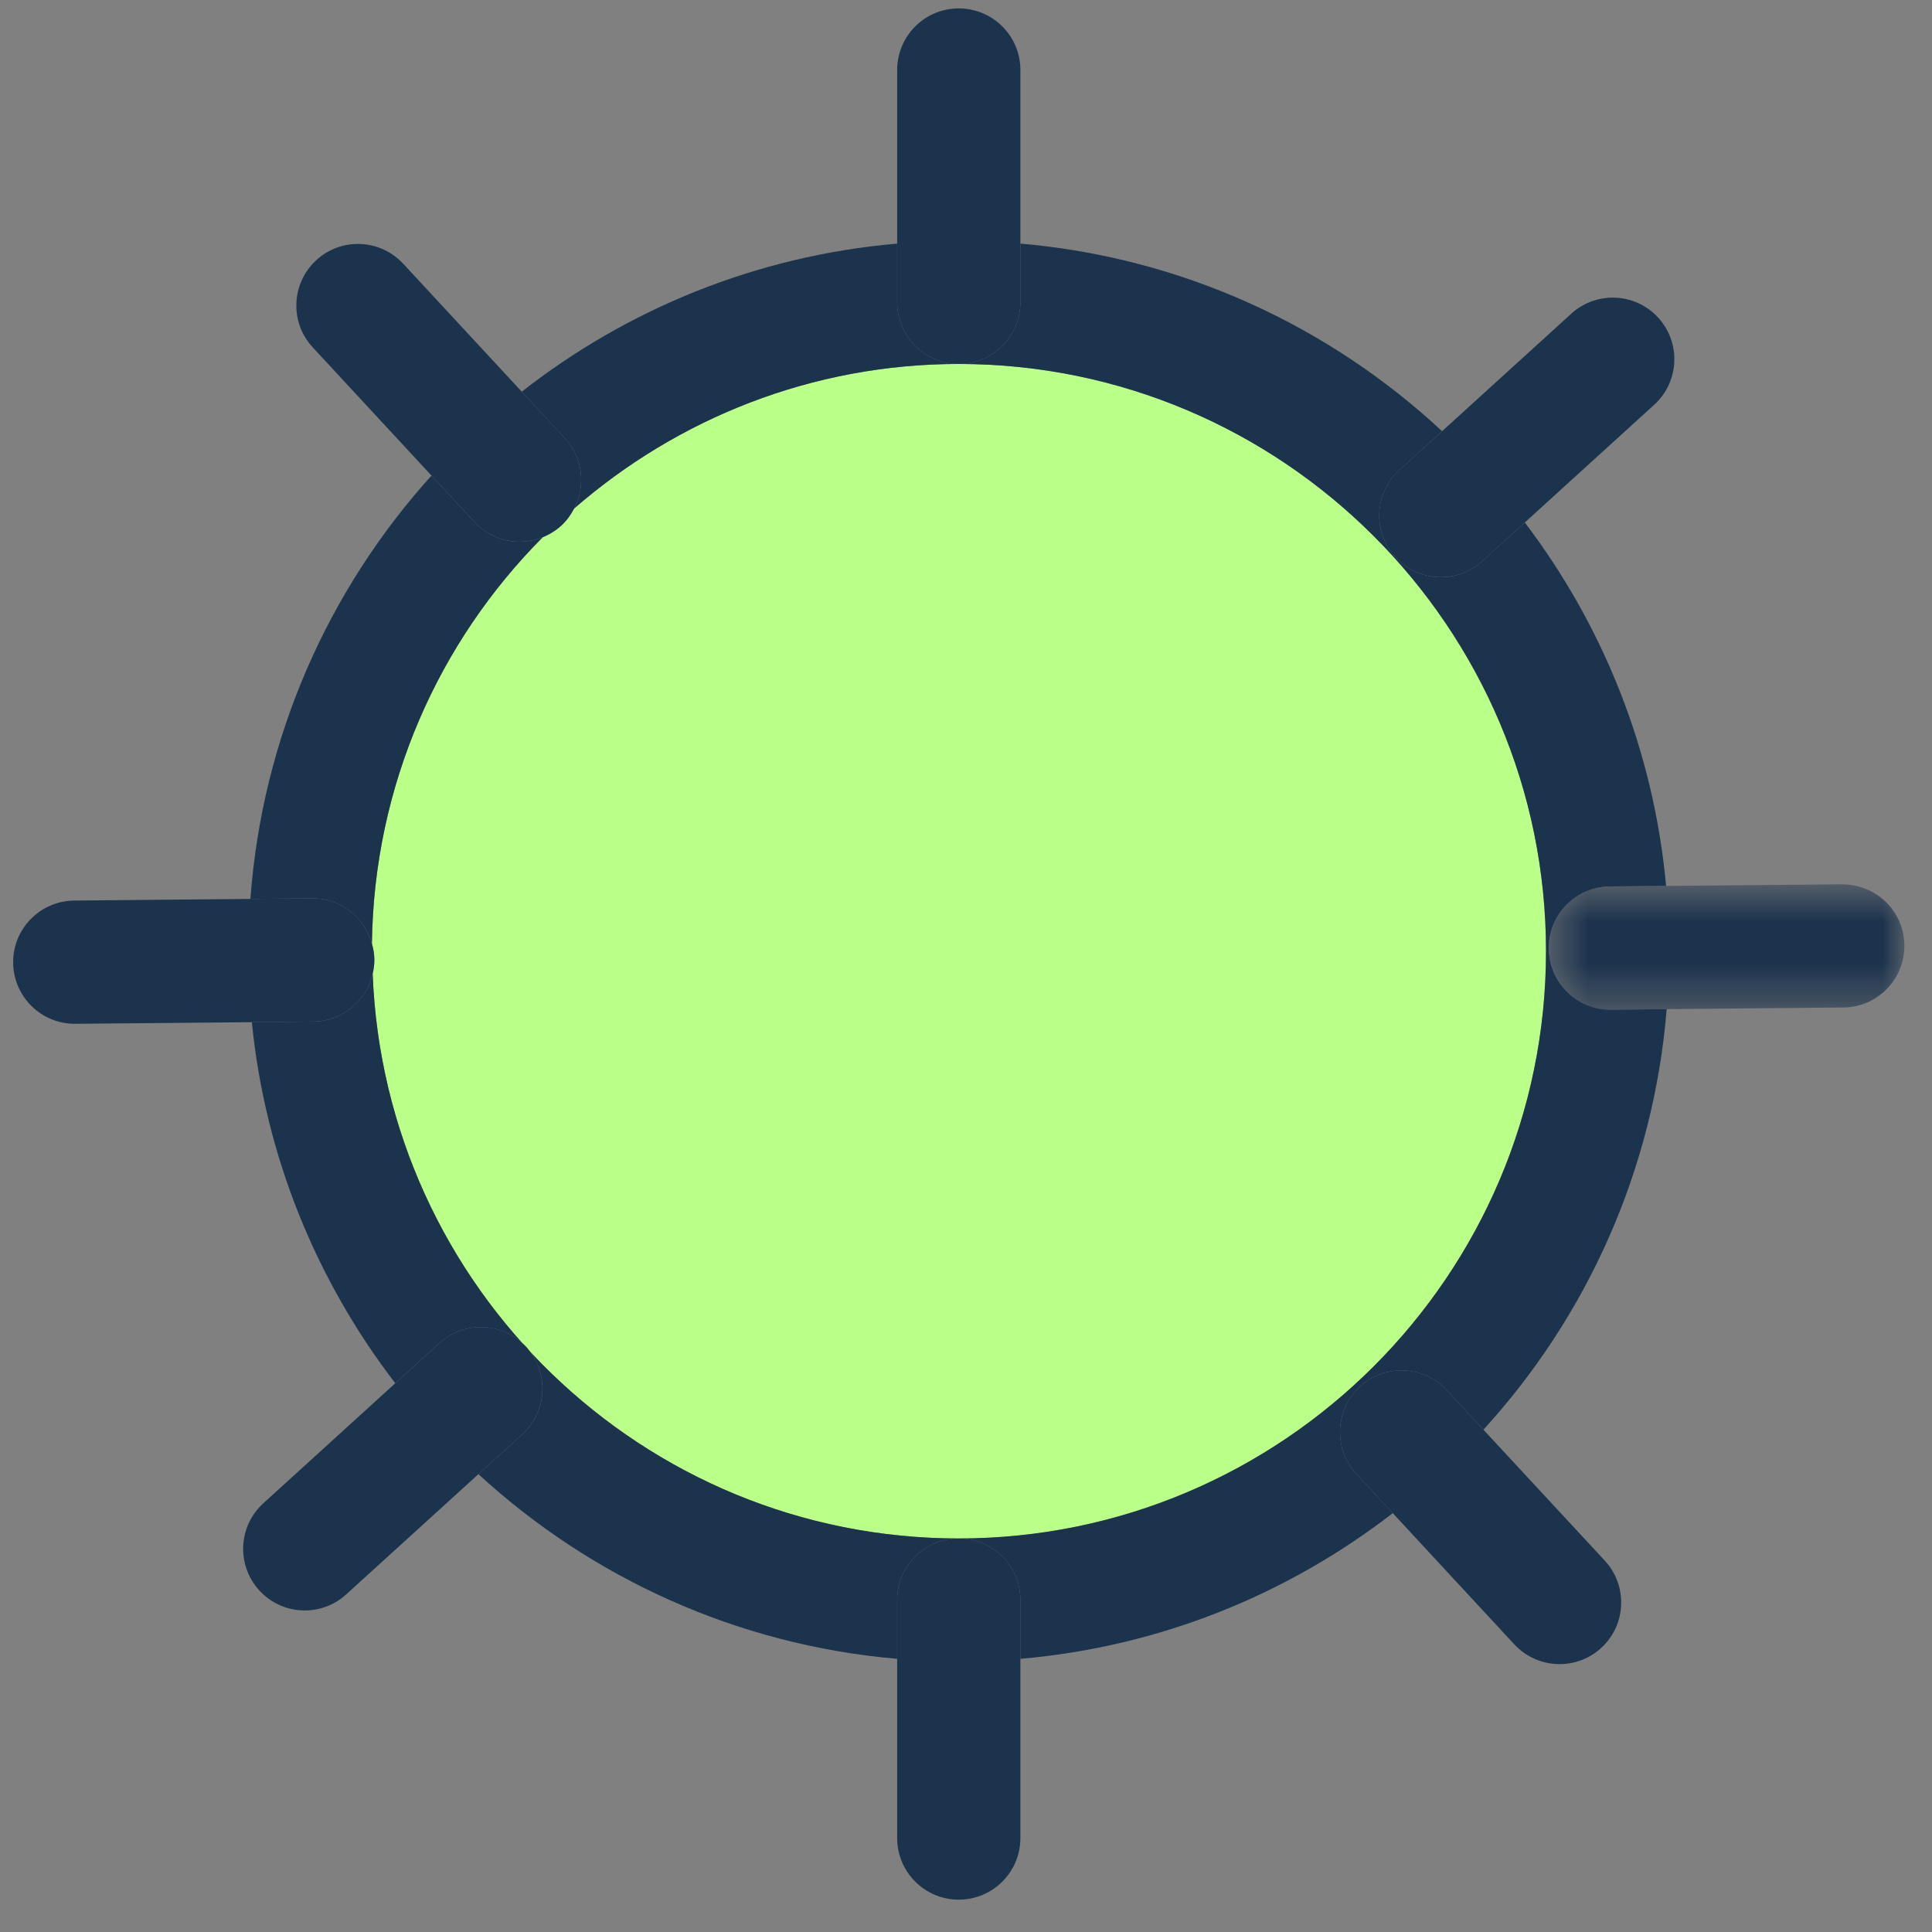
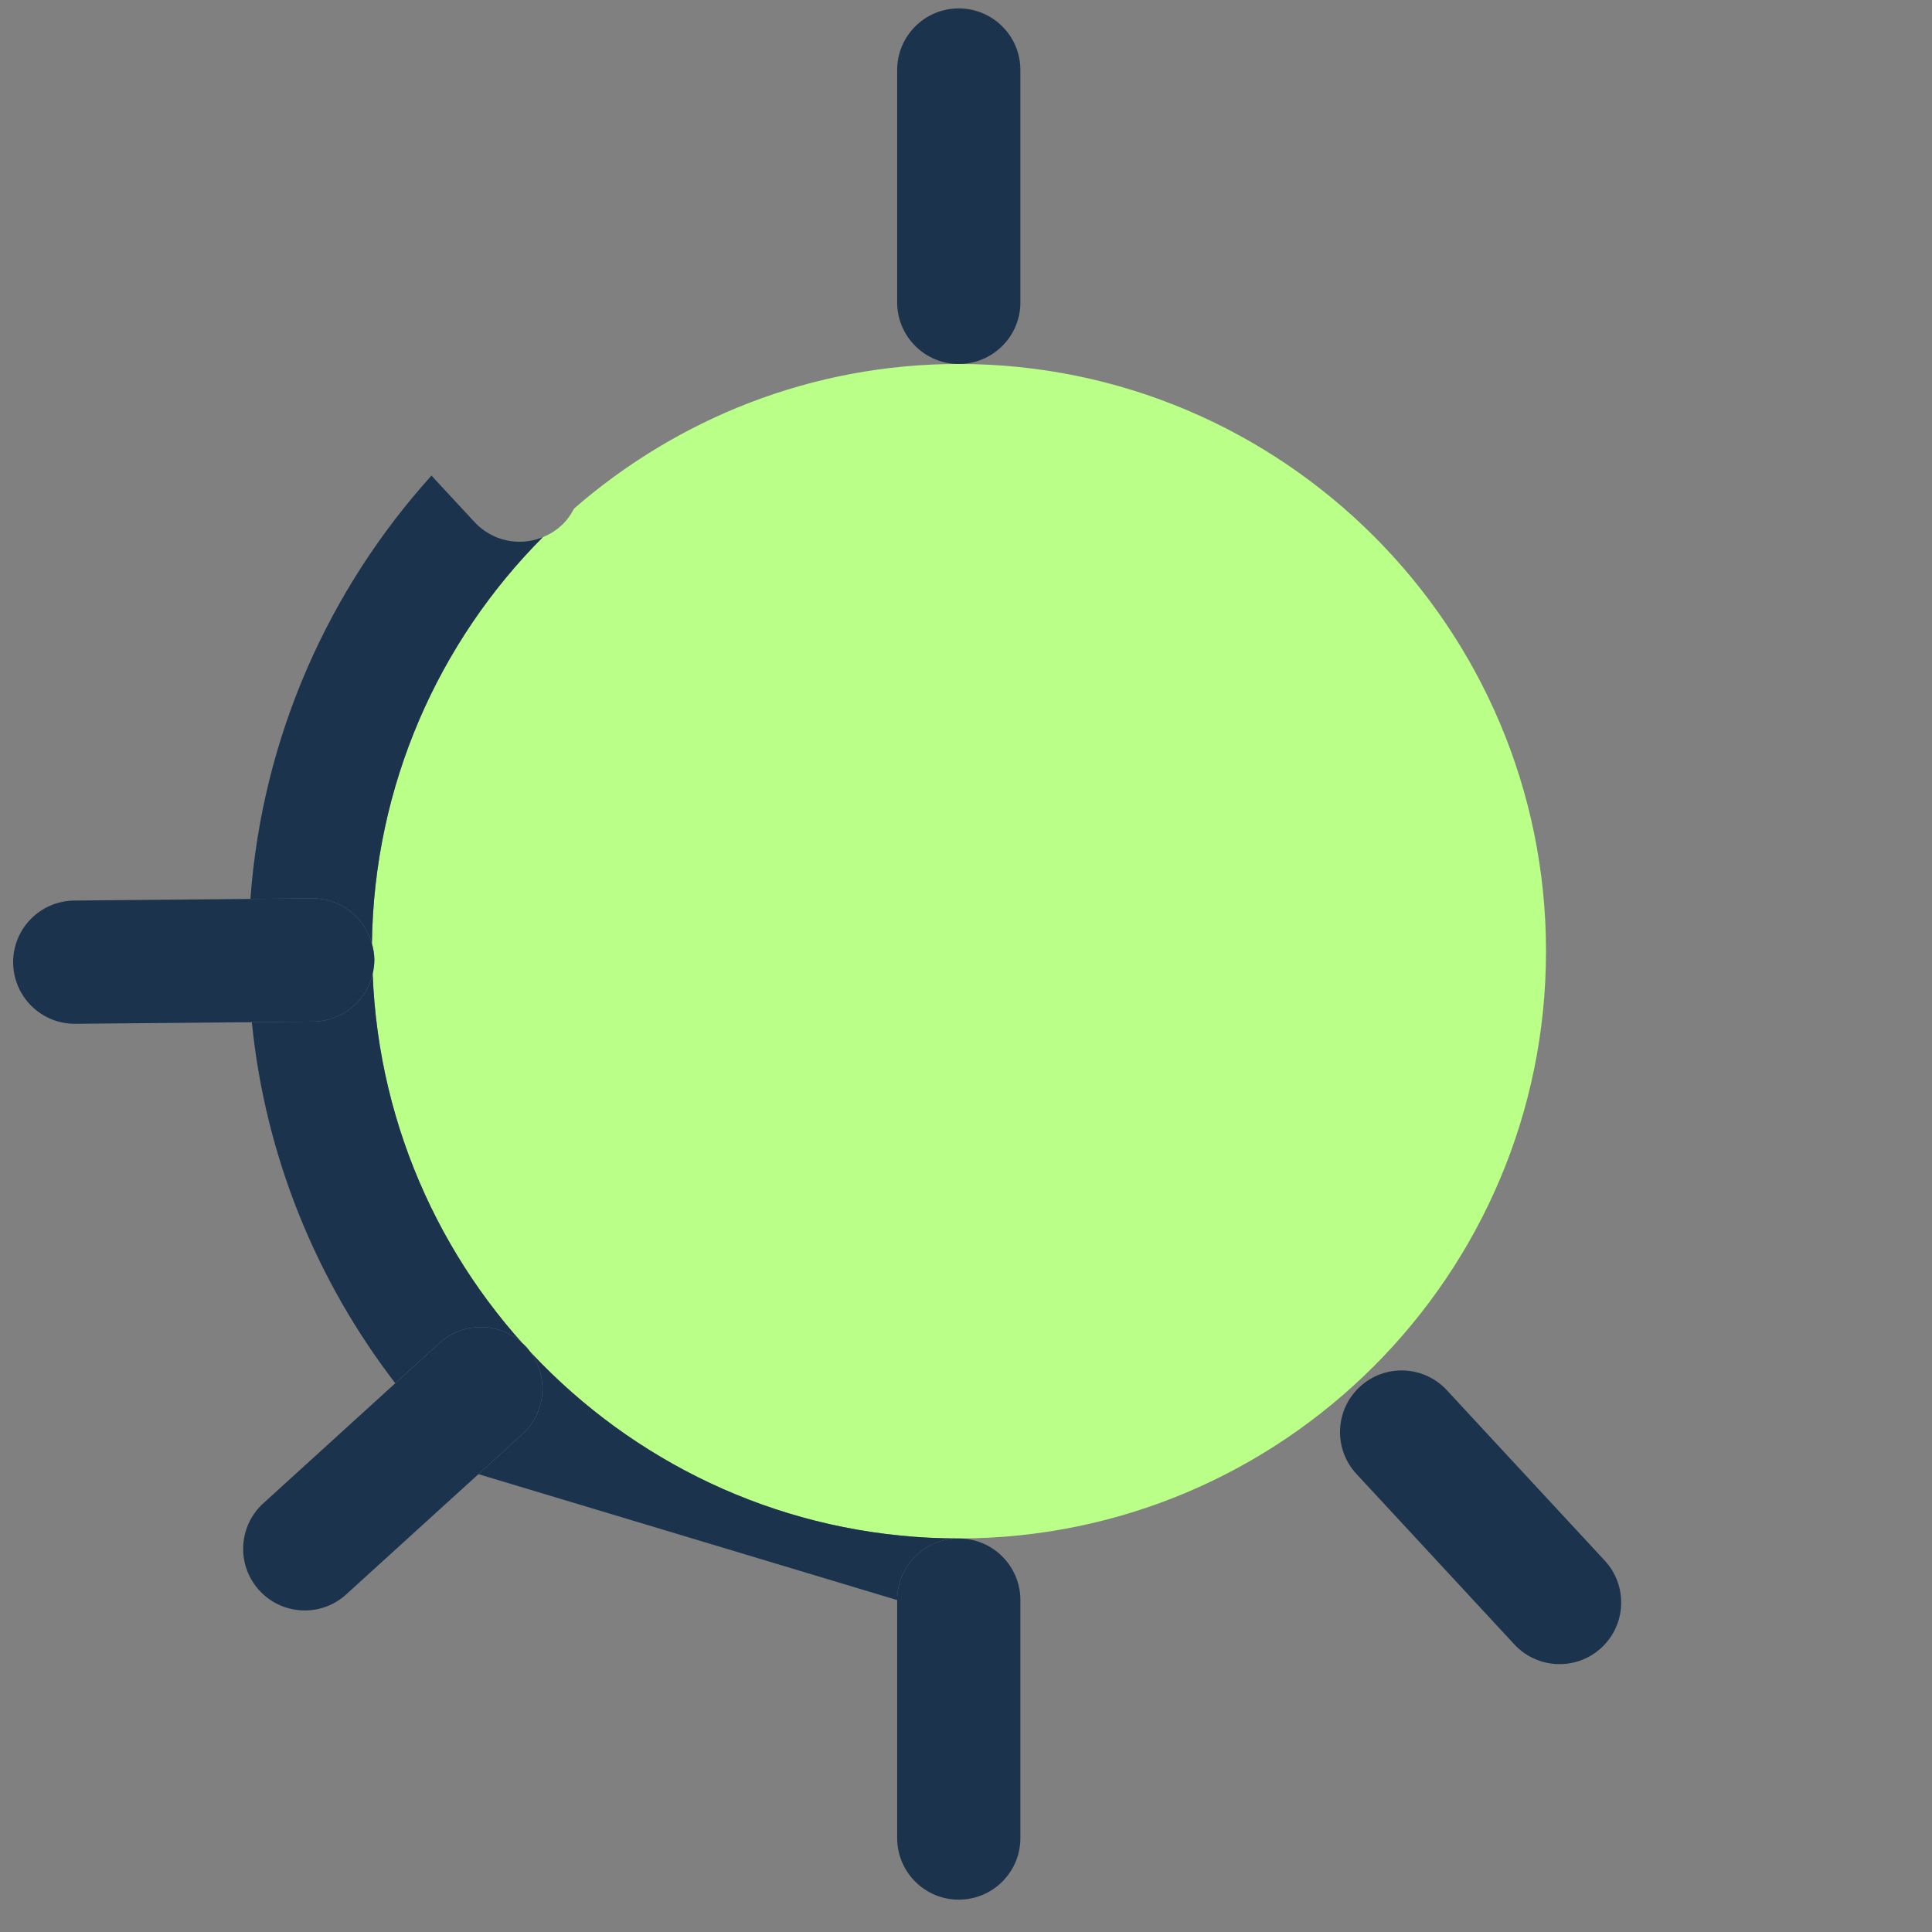
<svg xmlns="http://www.w3.org/2000/svg" xmlns:xlink="http://www.w3.org/1999/xlink" width="46px" height="46px" viewBox="0 0 46 46" version="1.1">
  <rect x="0" y="0" width="46" height="46" fill="#808080" stroke="none" />
  <title>93B7CC83-3A04-41CB-8493-DC88B40558DA</title>
  <desc>Created with sketchtool.</desc>
  <defs>
    <polygon id="path-1" points="0.563 0.625 9.029 0.625 9.029 3.61 0.563 3.61" />
  </defs>
  <g id="Page-1" stroke="none" stroke-width="1" fill="none" fill-rule="evenodd">
    <g id="IB_SmartCities_jpg_esp" transform="translate(-607, -112)">
      <g id="sun" transform="translate(607.313, 112.2)">
        <g transform="translate(-0, 0)">
          <path d="M22.514,36.43 C30.224,36.43 36.497,30.158 36.497,22.448 C36.497,14.738 30.224,8.466 22.514,8.466 C19.011,8.466 15.813,9.771 13.357,11.907 C13.281,12.053 13.185,12.19 13.058,12.308 C12.924,12.432 12.771,12.525 12.611,12.59 C10.132,15.079 8.59,18.497 8.542,22.268 C8.575,22.388 8.599,22.512 8.601,22.643 C8.602,22.761 8.585,22.874 8.56,22.984 C8.845,30.444 14.986,36.43 22.514,36.43" id="Fill-1" fill="#BAFF87" />
-           <path d="M22.514,8.466 C30.224,8.466 36.497,14.738 36.497,22.448 C36.497,30.158 30.224,36.43 22.514,36.43 C23.325,36.43 23.982,37.087 23.982,37.897 L23.982,39.296 C27.302,39.009 30.351,37.76 32.848,35.827 L31.983,34.894 C31.433,34.3 31.468,33.372 32.062,32.82 C32.656,32.27 33.584,32.305 34.135,32.9 L35.007,33.84 C37.462,31.151 39.058,27.668 39.37,23.827 L38.043,23.84 L38.029,23.84 C37.225,23.84 36.57,23.192 36.562,22.386 C36.555,21.576 37.206,20.913 38.016,20.905 L39.356,20.893 C39.06,17.662 37.853,14.691 35.992,12.24 L34.98,13.16 C34.699,13.416 34.346,13.543 33.994,13.543 C33.594,13.543 33.198,13.381 32.908,13.062 C32.362,12.463 32.407,11.536 33.006,10.991 L34.022,10.066 C31.338,7.568 27.843,5.933 23.982,5.6 L23.982,7 C23.982,7.809 23.325,8.466 22.514,8.466" id="Fill-3" fill="#1C334D" />
          <path d="M8.542,22.268 C8.59,18.497 10.132,15.079 12.611,12.59 C12.435,12.661 12.248,12.699 12.061,12.699 C11.667,12.699 11.274,12.541 10.984,12.229 L9.96,11.124 C7.512,13.835 5.932,17.342 5.649,21.203 L7.12,21.19 C7.795,21.182 8.368,21.642 8.542,22.268" id="Fill-5" fill="#1C334D" />
-           <path d="M22.514,36.43 C14.986,36.43 8.845,30.444 8.56,22.984 C8.412,23.631 7.839,24.117 7.147,24.123 L5.683,24.137 C6.004,27.351 7.23,30.302 9.098,32.734 L10.148,31.779 C10.748,31.235 11.676,31.278 12.221,31.877 C12.766,32.477 12.722,33.405 12.122,33.95 L11.078,34.899 C13.754,37.359 17.221,38.966 21.048,39.296 L21.048,37.897 C21.048,37.087 21.705,36.43 22.514,36.43" id="Fill-7" fill="#1C334D" />
-           <path d="M13.137,10.235 C13.57,10.702 13.635,11.373 13.357,11.908 C15.813,9.771 19.011,8.466 22.515,8.466 C21.704,8.466 21.048,7.809 21.048,7 L21.048,5.6 C17.695,5.89 14.619,7.161 12.11,9.126 L13.137,10.235 Z" id="Fill-9" fill="#1C334D" />
+           <path d="M22.514,36.43 C14.986,36.43 8.845,30.444 8.56,22.984 C8.412,23.631 7.839,24.117 7.147,24.123 L5.683,24.137 C6.004,27.351 7.23,30.302 9.098,32.734 L10.148,31.779 C10.748,31.235 11.676,31.278 12.221,31.877 C12.766,32.477 12.722,33.405 12.122,33.95 L11.078,34.899 L21.048,37.897 C21.048,37.087 21.705,36.43 22.514,36.43" id="Fill-7" fill="#1C334D" />
          <path d="M22.514,36.43 C21.705,36.43 21.048,37.087 21.048,37.897 L21.048,39.296 L21.048,43.563 C21.048,44.373 21.705,45.03 22.514,45.03 C23.325,45.03 23.982,44.373 23.982,43.563 L23.982,39.296 L23.982,37.897 C23.982,37.087 23.325,36.43 22.514,36.43" id="Fill-11" fill="#1C334D" />
          <path d="M22.514,8.466 C23.325,8.466 23.982,7.809 23.982,7 L23.982,5.6 L23.982,1.467 C23.982,0.656 23.325,0 22.514,0 C21.705,0 21.048,0.656 21.048,1.467 L21.048,5.6 L21.048,7 C21.048,7.809 21.705,8.466 22.514,8.466" id="Fill-13" fill="#1C334D" />
          <path d="M1.467,24.176 L1.48,24.176 L5.684,24.138 L7.147,24.123 C7.84,24.117 8.412,23.63 8.56,22.984 C8.585,22.874 8.602,22.761 8.6,22.643 C8.599,22.513 8.576,22.389 8.542,22.268 C8.368,21.642 7.795,21.182 7.12,21.19 L5.65,21.203 L1.454,21.242 C0.644,21.25 -0.008,21.913 0,22.722 C0.008,23.528 0.663,24.176 1.467,24.176" id="Fill-15" fill="#1C334D" />
          <g id="Group-19" transform="translate(36, 20.23)">
            <mask id="mask-2" fill="white">
              <use xlink:href="#path-1" />
            </mask>
            <g id="Clip-18" />
-             <path d="M0.563,2.156 C0.571,2.962 1.225,3.61 2.029,3.61 L2.043,3.61 L3.37,3.597 L7.575,3.558 C8.386,3.551 9.036,2.888 9.029,2.078 C9.021,1.269 8.371,0.631 7.548,0.625 L3.356,0.663 L2.016,0.675 C1.206,0.683 0.555,1.346 0.563,2.156" id="Fill-17" fill="#1C334D" mask="url(#mask-2)" />
          </g>
          <path d="M12.221,31.877 C11.677,31.278 10.748,31.235 10.149,31.779 L9.099,32.734 L5.957,35.592 C5.357,36.137 5.313,37.064 5.858,37.664 C6.148,37.983 6.545,38.144 6.944,38.144 C7.297,38.144 7.649,38.018 7.93,37.762 L11.078,34.899 L12.122,33.949 C12.721,33.404 12.765,32.477 12.221,31.877" id="Fill-20" fill="#1C334D" />
-           <path d="M32.908,13.062 C33.197,13.381 33.595,13.542 33.993,13.542 C34.346,13.542 34.699,13.417 34.98,13.161 L35.992,12.24 L39.072,9.438 C39.672,8.893 39.716,7.966 39.171,7.366 C38.627,6.767 37.698,6.723 37.099,7.268 L34.023,10.066 L33.006,10.99 C32.407,11.535 32.363,12.463 32.908,13.062" id="Fill-22" fill="#1C334D" />
-           <path d="M10.985,12.229 C11.274,12.541 11.667,12.698 12.062,12.698 C12.248,12.698 12.434,12.661 12.611,12.59 C12.771,12.525 12.924,12.432 13.058,12.308 C13.185,12.19 13.281,12.053 13.357,11.907 C13.635,11.374 13.57,10.702 13.137,10.234 L12.11,9.126 L9.286,6.078 C8.734,5.484 7.806,5.448 7.213,5.999 C6.618,6.55 6.583,7.478 7.134,8.072 L9.961,11.124 L10.985,12.229 Z" id="Fill-24" fill="#1C334D" />
          <path d="M32.062,32.821 C31.468,33.372 31.433,34.3 31.983,34.894 L32.848,35.827 L35.743,38.953 C36.033,39.264 36.425,39.422 36.82,39.422 C37.177,39.422 37.534,39.293 37.817,39.031 C38.411,38.481 38.446,37.552 37.896,36.958 L35.007,33.841 L34.136,32.9 C33.585,32.305 32.656,32.269 32.062,32.821" id="Fill-26" fill="#1C334D" />
        </g>
      </g>
    </g>
  </g>
</svg>